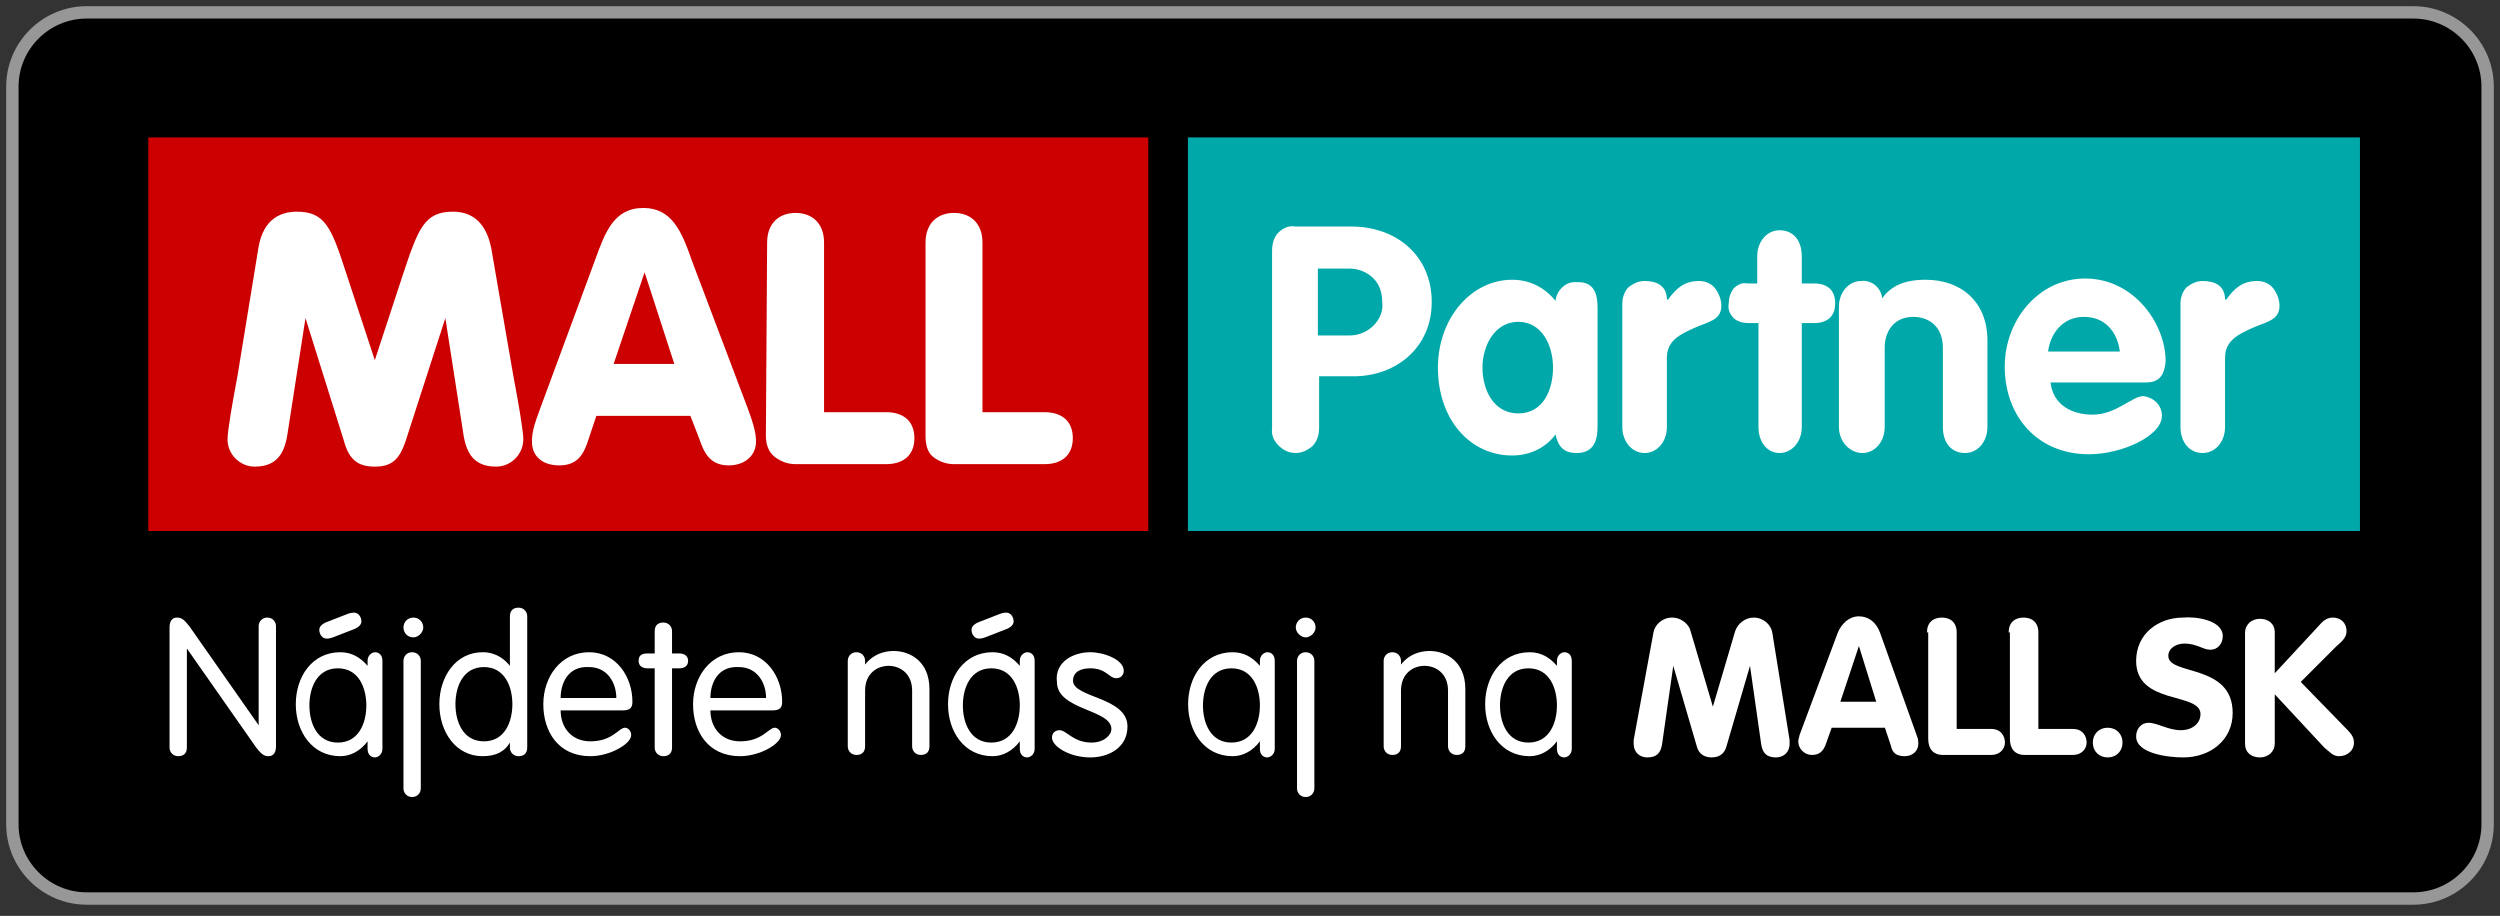
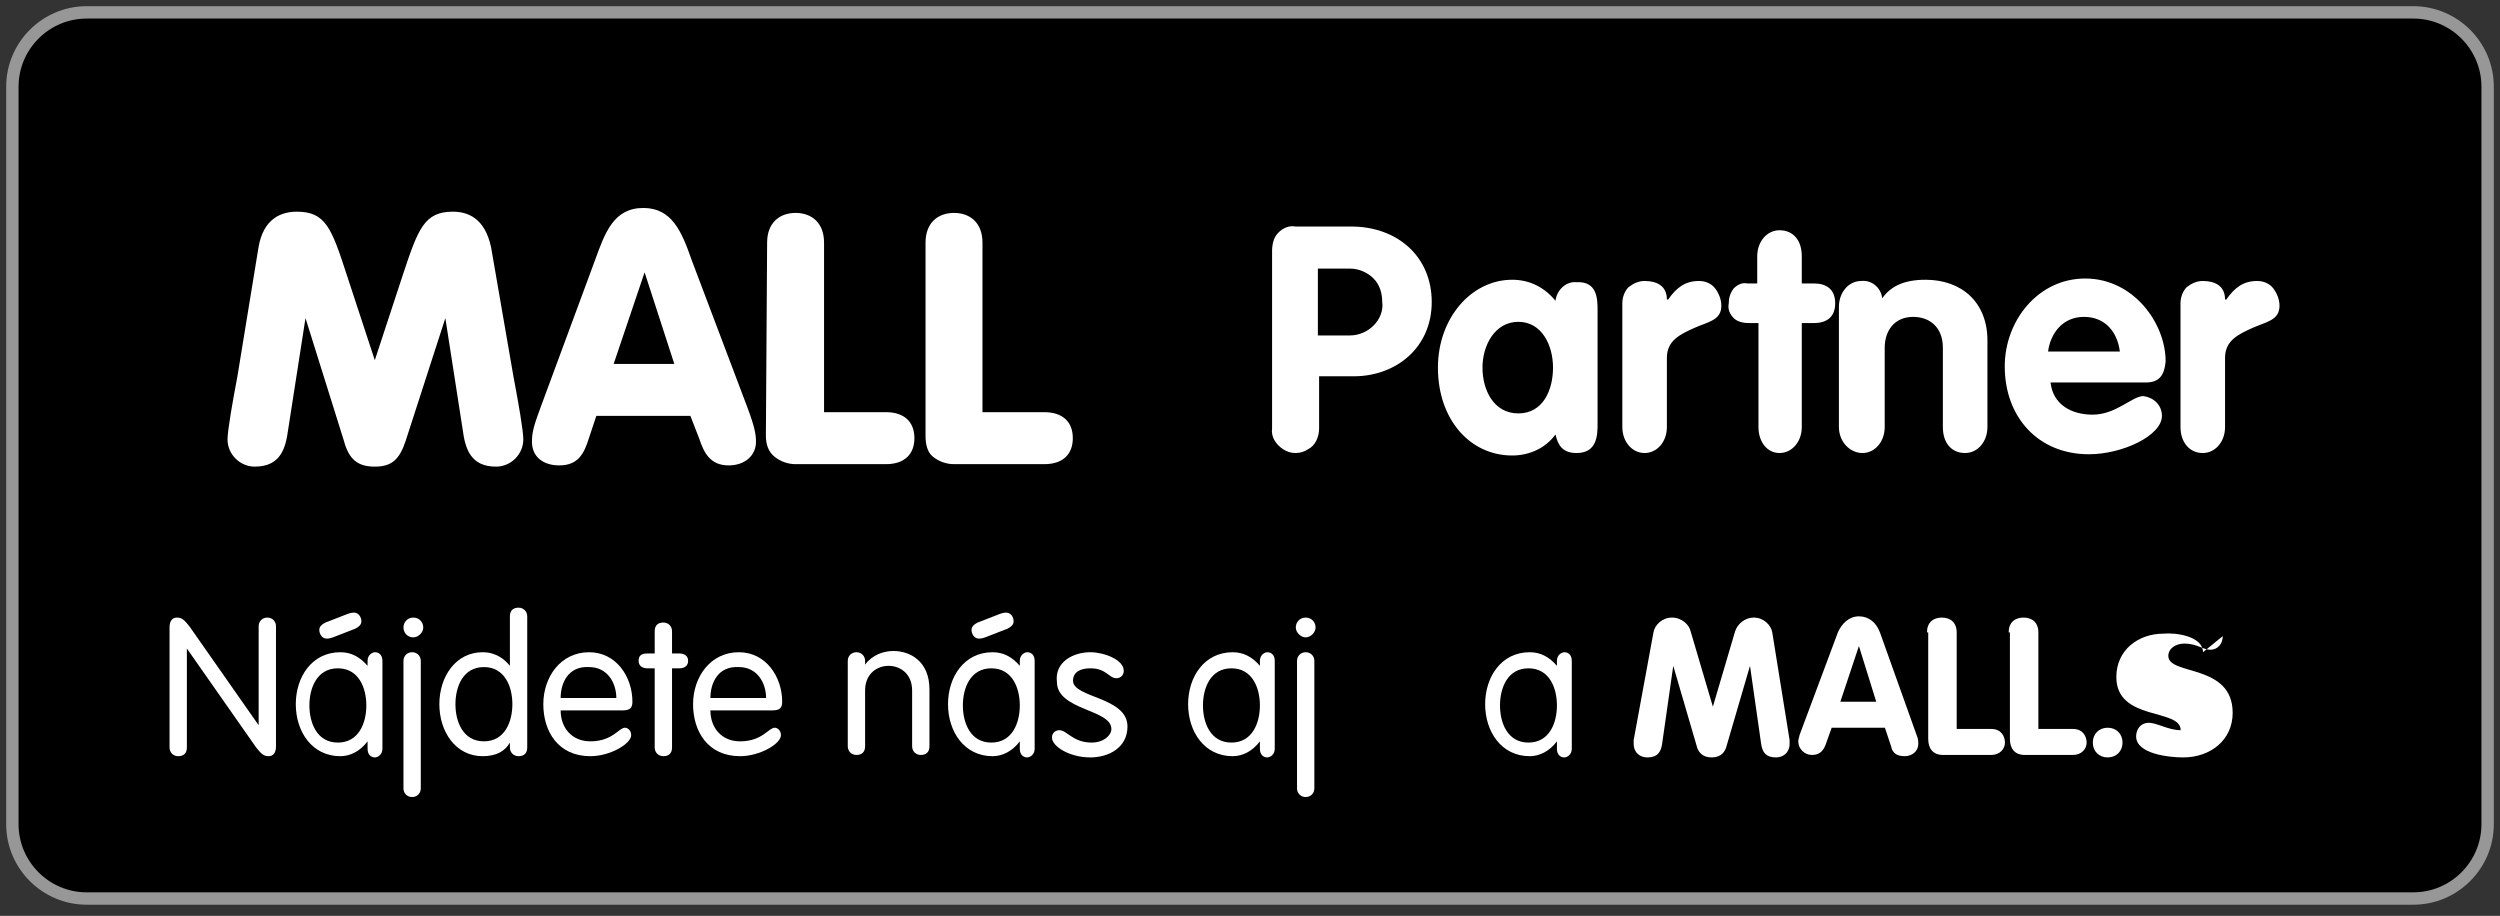
<svg xmlns="http://www.w3.org/2000/svg" enable-background="new 0 0 202 74" viewBox="0 0 202 74">
  <rect x="0" y="0" width="202" height="74" fill="#333333" stroke="none" />
  <g transform="translate(1 1)">
    <path d="m6 0h188c3.3 0 6 2.7 6 6v59.6c0 3.3-2.7 6-6 6h-188c-3.3 0-6-2.7-6-6v-59.6c0-3.3 2.7-6 6-6z" stroke="#979797" />
    <g enable-background="new" fill="#fff">
      <path d="m14.1 59.4c0 .5-.3.7-.7.7s-.7-.3-.7-.7v-9.7c0-.5.2-.8.6-.8s.6.2 1 .7l5.6 8v-8c0-.4.3-.7.7-.7s.7.3.7.7v9.7c0 .5-.2.8-.6.8s-.6-.2-1-.7l-5.6-8z" />
      <path d="m29.9 59.5c0 .5-.4.7-.6.7-.3 0-.6-.2-.6-.7v-.6c-.6.8-1.4 1.2-2.2 1.2-2.3 0-3.6-2-3.6-4.2s1.3-4.2 3.6-4.2c.9 0 1.6.4 2.2 1.1v-.4c0-.5.4-.7.6-.7.3 0 .6.2.6.7zm-3.6-.5c1.7 0 2.3-1.6 2.3-3s-.6-3-2.3-3-2.3 1.6-2.3 3 .6 3 2.3 3zm-.4-8.5c-.3.1-.4.1-.5.1-.4 0-.6-.4-.6-.7 0-.2.1-.4.5-.6l1.8-.7c.3-.1.4-.1.5-.1.4 0 .6.4.6.7 0 .2-.1.4-.5.6z" />
      <path d="m32.4 48.9c.5 0 .8.4.8.8s-.4.8-.8.8c-.5 0-.8-.4-.8-.8s.3-.8.8-.8zm.6 13.8c0 .4-.3.7-.7.7s-.7-.3-.7-.7v-10.3c0-.4.3-.7.7-.7s.7.3.7.7z" />
      <path d="m40.2 59c-.4.7-1.1 1.1-2.2 1.1-2.2 0-3.5-2-3.5-4.2s1.3-4.2 3.5-4.2c1.1 0 1.8.6 2.2 1.1v-4c0-.5.3-.7.7-.7s.7.3.7.7v10.6c0 .5-.3.7-.7.7s-.7-.3-.7-.7zm-2.1-6.1c-1.7 0-2.3 1.6-2.3 3s.6 3 2.3 3 2.3-1.6 2.3-3-.6-3-2.3-3z" />
      <path d="m44.3 56.4c0 1.4.9 2.5 2.4 2.5 1.8 0 2.3-1.1 2.8-1.1.2 0 .5.2.5.6 0 .7-1.7 1.7-3.3 1.7-2.6 0-3.8-2-3.8-4.2s1.4-4.2 3.7-4.2c2.2 0 3.5 2 3.5 4 0 .5-.2.7-.8.7zm4.5-1c0-1.2-.7-2.5-2.2-2.5-1.7-.1-2.3 1.3-2.3 2.5z" />
      <path d="m51.9 50c0-.5.3-.7.7-.7s.7.3.7.7v1.8h.6c.4 0 .7.2.7.6s-.3.6-.7.6h-.6v6.4c0 .5-.3.7-.7.7s-.7-.3-.7-.7v-6.4h-.6c-.4 0-.7-.2-.7-.6s.2-.6.7-.6h.6z" />
      <path d="m56.4 56.4c0 1.4.9 2.5 2.4 2.5 1.8 0 2.3-1.1 2.8-1.1.2 0 .5.2.5.6 0 .7-1.7 1.7-3.3 1.7-2.6 0-3.8-2-3.8-4.2s1.4-4.2 3.7-4.2c2.2 0 3.5 2 3.5 4 0 .5-.2.7-.8.7zm4.5-1c0-1.2-.7-2.5-2.2-2.5-1.7-.1-2.3 1.3-2.3 2.5z" />
      <path d="m67.5 52.4c0-.4.3-.7.7-.7s.7.3.7.7v.3c.6-.8 1.5-1.1 2.3-1.1 1.3 0 2.9.8 2.9 3.1v4.6c0 .5-.3.7-.7.7s-.7-.3-.7-.7v-4.5c0-1.4-1-2-1.9-2s-1.9.6-1.9 2v4.5c0 .5-.3.7-.7.7s-.7-.3-.7-.7z" />
      <path d="m82.6 59.5c0 .5-.4.7-.6.7-.3 0-.6-.2-.6-.7v-.6c-.6.8-1.4 1.2-2.2 1.2-2.3 0-3.6-2-3.6-4.2s1.3-4.2 3.6-4.2c.9 0 1.6.4 2.2 1.1v-.4c0-.5.4-.7.6-.7.3 0 .6.2.6.7zm-3.5-.5c1.7 0 2.3-1.6 2.3-3s-.6-3-2.3-3-2.3 1.6-2.3 3 .6 3 2.3 3zm-.5-8.5c-.3.1-.4.1-.5.1-.4 0-.6-.4-.6-.7 0-.2.1-.4.5-.6l1.8-.7c.3-.1.4-.1.5-.1.4 0 .6.4.6.7 0 .2-.1.4-.5.6z" />
      <path d="m87.1 51.7c1.1 0 2.7.6 2.7 1.5 0 .3-.2.6-.6.6-.6 0-.8-.8-2.1-.8-.8 0-1.4.3-1.4 1 0 1.4 4.4 1.3 4.4 3.7 0 1.7-1.5 2.5-3 2.5-1.7 0-3.1-.9-3.1-1.6 0-.4.3-.6.6-.6.6 0 1.1 1 2.6 1 1 0 1.6-.6 1.6-1.1 0-1.6-4.4-1.5-4.4-3.8-.2-1.6 1.3-2.4 2.7-2.4z" />
      <path d="m102 59.5c0 .5-.4.7-.6.7-.3 0-.6-.2-.6-.7v-.6c-.6.8-1.4 1.2-2.2 1.2-2.3 0-3.6-2-3.6-4.2s1.3-4.2 3.6-4.2c.9 0 1.6.4 2.2 1.1v-.4c0-.5.4-.7.6-.7.3 0 .6.2.6.7zm-3.5-.5c1.7 0 2.3-1.6 2.3-3s-.6-3-2.3-3-2.3 1.6-2.3 3 .6 3 2.3 3z" />
      <path d="m104.5 48.9c.5 0 .8.4.8.8s-.4.8-.8.8-.8-.4-.8-.8.3-.8.8-.8zm.7 13.8c0 .4-.3.7-.7.7s-.7-.3-.7-.7v-10.3c0-.4.3-.7.7-.7s.7.3.7.7z" />
-       <path d="m110.8 52.4c0-.4.3-.7.7-.7s.7.3.7.7v.3c.6-.8 1.5-1.1 2.3-1.1 1.3 0 2.9.8 2.9 3.1v4.6c0 .5-.3.7-.7.7s-.7-.3-.7-.7v-4.5c0-1.4-1-2-1.9-2s-1.9.6-1.9 2v4.5c0 .5-.3.7-.7.7s-.7-.3-.7-.7z" />
      <path d="m126 59.5c0 .5-.4.7-.6.7-.3 0-.6-.2-.6-.7v-.6c-.6.8-1.4 1.2-2.2 1.2-2.3 0-3.6-2-3.6-4.2s1.3-4.2 3.6-4.2c.9 0 1.6.4 2.2 1.1v-.4c0-.5.4-.7.6-.7.3 0 .6.2.6.7zm-3.5-.5c1.7 0 2.3-1.6 2.3-3s-.6-3-2.3-3-2.3 1.6-2.3 3 .6 3 2.3 3z" />
    </g>
    <g enable-background="new" fill="#fff">
      <path d="m132.6 50.1c.1-.6.7-1.2 1.5-1.2s1.4.6 1.5 1.1l1.8 6.1 1.8-6.1c.2-.6.8-1.1 1.5-1.1.8 0 1.4.6 1.5 1.2l1.4 8.7v.3c0 .7-.5 1.1-1.1 1.1-.8 0-1.1-.4-1.2-1.1l-.9-6.3-1.9 6.5c-.1.4-.4.9-1.2.9s-1.1-.5-1.2-.9l-1.9-6.5-.9 6.3c-.1.7-.4 1.1-1.2 1.1-.6 0-1.1-.4-1.1-1.1 0-.1 0-.2 0-.3z" />
      <path d="m147.5 50.1c.3-.7.9-1.3 1.7-1.3s1.4.5 1.7 1.3l3 8.4c.1.2.1.5.1.6 0 .6-.5 1-1.1 1-.7 0-1-.3-1.1-.8l-.5-1.5h-4.3l-.5 1.4c-.2.5-.5.8-1.1.8s-1.1-.5-1.1-1.1c0-.2.1-.4.1-.5zm.2 5.6h2.9l-1.4-4.5z" />
      <path d="m154.7 50.1c0-.8.5-1.2 1.2-1.2s1.2.4 1.2 1.2v7.8h2.8c.8 0 1.1.6 1.1 1.1s-.4 1-1.1 1h-3.9c-.8 0-1.2-.5-1.2-1.3v-8.6z" />
      <path d="m161.3 50.1c0-.8.5-1.2 1.2-1.2s1.2.4 1.2 1.2v7.8h2.8c.8 0 1.1.6 1.1 1.1s-.4 1-1.1 1h-3.9c-.8 0-1.2-.5-1.2-1.3v-8.6z" />
      <path d="m169.3 57.8c.7 0 1.2.5 1.2 1.2s-.5 1.2-1.2 1.2-1.2-.5-1.2-1.2.5-1.2 1.2-1.2z" />
-       <path d="m178.6 50.4c0 .6-.4 1.1-1 1.1s-1.1-.5-2.1-.5c-.7 0-1.3.4-1.3 1 0 1.6 5.2.6 5.2 4.6 0 2.2-1.8 3.6-4 3.6-1.2 0-3.8-.3-3.8-1.7 0-.6.4-1.1 1-1.1.7 0 1.6.6 2.6.6s1.6-.6 1.6-1.3c0-1.8-5.2-.7-5.2-4.3 0-2.2 1.8-3.5 3.8-3.5 1-.1 3.2.2 3.2 1.5z" />
-       <path d="m180.4 50.1c0-.6.5-1.1 1.2-1.1s1.2.4 1.2 1.1v3.3l3.8-4.1c.2-.2.5-.4.9-.4.6 0 1.1.4 1.1 1.1 0 .4-.2.7-.8 1.2l-2.9 2.9 3.6 3.7c.4.4.7.7.7 1.2 0 .7-.6 1.1-1.2 1.1-.5 0-.7-.3-1.2-.7l-4-4.3v4c0 .6-.5 1.1-1.2 1.1s-1.2-.4-1.2-1.1z" />
+       <path d="m178.6 50.4c0 .6-.4 1.1-1 1.1s-1.1-.5-2.1-.5c-.7 0-1.3.4-1.3 1 0 1.6 5.2.6 5.2 4.6 0 2.2-1.8 3.6-4 3.6-1.2 0-3.8-.3-3.8-1.7 0-.6.4-1.1 1-1.1.7 0 1.6.6 2.6.6c0-1.8-5.2-.7-5.2-4.3 0-2.2 1.8-3.5 3.8-3.5 1-.1 3.2.2 3.2 1.5z" />
    </g>
    <g transform="translate(10.784 9.804)">
-       <path d="m.2.3h80.8v31.8h-80.8z" fill="#c00" />
      <path clip-rule="evenodd" d="m9.1 9.2c.4-2.4 1.9-2.9 3.1-2.9 2.3 0 2.8 1.3 4 5l2.3 7 2.3-7c1.2-3.6 1.7-5 4-5 1.2 0 2.6.5 3.1 2.9l1.8 10.4c.4 2.1.8 4.4.8 5.1 0 1.2-1 2.2-2.2 2.2-2.1 0-2.5-1.5-2.7-3l-1.4-9-3.2 9.9c-.5 1.5-1.1 2.1-2.5 2.1s-2.1-.6-2.5-2.1l-3.1-9.9-1.4 9c-.2 1.5-.6 3-2.7 3-1.2 0-2.2-1-2.2-2.2 0-.7.4-3 .8-5.1zm27.2 1c.8-2.2 1.5-4.2 3.9-4.2 2.3 0 3.1 1.9 3.9 4.2l4.5 11.9c.6 1.6.7 2.2.7 2.8 0 1.1-.9 1.9-2.2 1.9-1.5 0-2-1-2.4-2.2l-.7-1.8h-7.6l-.6 1.8c-.4 1.3-.9 2.2-2.4 2.2-1.3 0-2.2-.7-2.2-1.9 0-.7.1-1.2.7-2.8zm4 1-2.5 7.4h4.9zm9.9-2.4c0-1.6 1-2.4 2.3-2.4s2.3.8 2.3 2.4v13.7h5c1.5 0 2.3.8 2.3 2.1s-.8 2.1-2.3 2.1h-7.3c-.6 0-1.2-.2-1.7-.6s-.7-1-.7-1.7zm12.8 0c0-1.6 1-2.4 2.3-2.4s2.3.8 2.3 2.4v13.7h5c1.5 0 2.3.8 2.3 2.1s-.8 2.1-2.3 2.1h-7.3c-.6 0-1.2-.2-1.7-.6s-.6-1.1-.6-1.7z" fill="#fff" fill-rule="evenodd" />
-       <path d="m84.2.3h94.7v31.8h-94.7z" fill="#00a8a9" />
      <path clip-rule="evenodd" d="m91 23.8v-14.3c0-.5.1-1.1.5-1.5s.9-.6 1.4-.5h4.5c3.7 0 6.5 2.4 6.5 6.1s-2.9 6-6.3 6h-2.8v4.2c0 .7-.3 1.4-.9 1.7-.6.4-1.4.4-2 0s-1-1-.9-1.7zm3.7-12.9v5.4h2.6c.7 0 1.4-.3 1.9-.8s.8-1.2.7-1.9c0-.7-.2-1.4-.7-1.9s-1.2-.8-1.9-.8zm22.6 3.4v9.1c0 .9 0 2.4-1.7 2.4-1.1 0-1.5-.6-1.7-1.5-.8 1.1-2.1 1.7-3.5 1.7-3.4 0-6-2.9-6-7.1 0-4 2.7-7.1 6-7.1 1.4 0 2.6.6 3.5 1.7.1-.9.9-1.6 1.7-1.5 1.7-.1 1.7 1.4 1.7 2.3zm-9.3 4.6c0 1.8.9 3.7 2.9 3.7s2.8-1.9 2.8-3.7-.9-3.7-2.8-3.7-2.9 1.9-2.9 3.7zm11.3 4.8v-10c0-.5.2-1 .5-1.3.4-.3.8-.5 1.3-.5 1 0 1.8.4 1.8 1.5h.1c.7-1 1.4-1.5 2.5-1.5.5 0 1 .2 1.3.6s.5.9.5 1.4c0 1.2-1.1 1.3-2.2 1.8s-2.2 1-2.2 2.4v5.6c0 1.2-.8 2.1-1.8 2.1s-1.8-.9-1.8-2.1zm11 0v-8.4h-.8c-.4 0-.9-.1-1.2-.4s-.5-.7-.4-1.2c0-.4.1-.8.4-1.2.3-.3.7-.5 1.1-.4h.8v-2.2c0-1.2.8-2.1 1.8-2.1 1.1 0 1.8.8 1.8 2.1v2.2h1c.9 0 1.7.4 1.7 1.6s-.8 1.6-1.7 1.6h-1v8.4c0 1.2-.8 2.1-1.8 2.1s-1.7-.9-1.7-2.1zm6.5 0v-9.7c0-1.2.8-2.1 1.8-2.1.8-.1 1.6.5 1.7 1.4.7-1 1.8-1.5 3.5-1.5 2.9 0 5 1.8 5 4.9v7c0 1.2-.8 2.1-1.8 2.1-1.1 0-1.8-.8-1.8-2.1v-6.4c0-1.7-1.1-2.5-2.4-2.5-1.5 0-2.3 1.1-2.3 2.5v6.4c0 1.2-.8 2.1-1.8 2.1s-1.9-.9-1.9-2.1zm24.8-3.6h-7.7c.2 1.8 1.7 2.6 3.4 2.6 1.9 0 3.2-1.5 4.1-1.5.8.1 1.5.7 1.5 1.6 0 1.6-3.2 3.1-5.9 3.1-4.1 0-6.8-3-6.8-7.1 0-3.7 2.7-7.1 6.5-7.1 3.9 0 6.5 3.6 6.5 6.7-.1 1.1-.5 1.7-1.6 1.7zm-7.9-2.5h5.8c-.2-1.6-1.2-2.8-2.9-2.8s-2.7 1.3-2.9 2.8zm10.7 6.1v-10c0-.5.2-1 .5-1.3.4-.3.8-.5 1.3-.5 1 0 1.8.4 1.8 1.5h.1c.7-1 1.4-1.5 2.5-1.5.5 0 1 .2 1.3.6s.5.9.5 1.4c0 1.2-1.1 1.3-2.2 1.8s-2.2 1-2.2 2.4v5.6c0 1.2-.8 2.1-1.8 2.1-1.1 0-1.8-.9-1.8-2.1z" fill="#fff" fill-rule="evenodd" />
    </g>
  </g>
</svg>